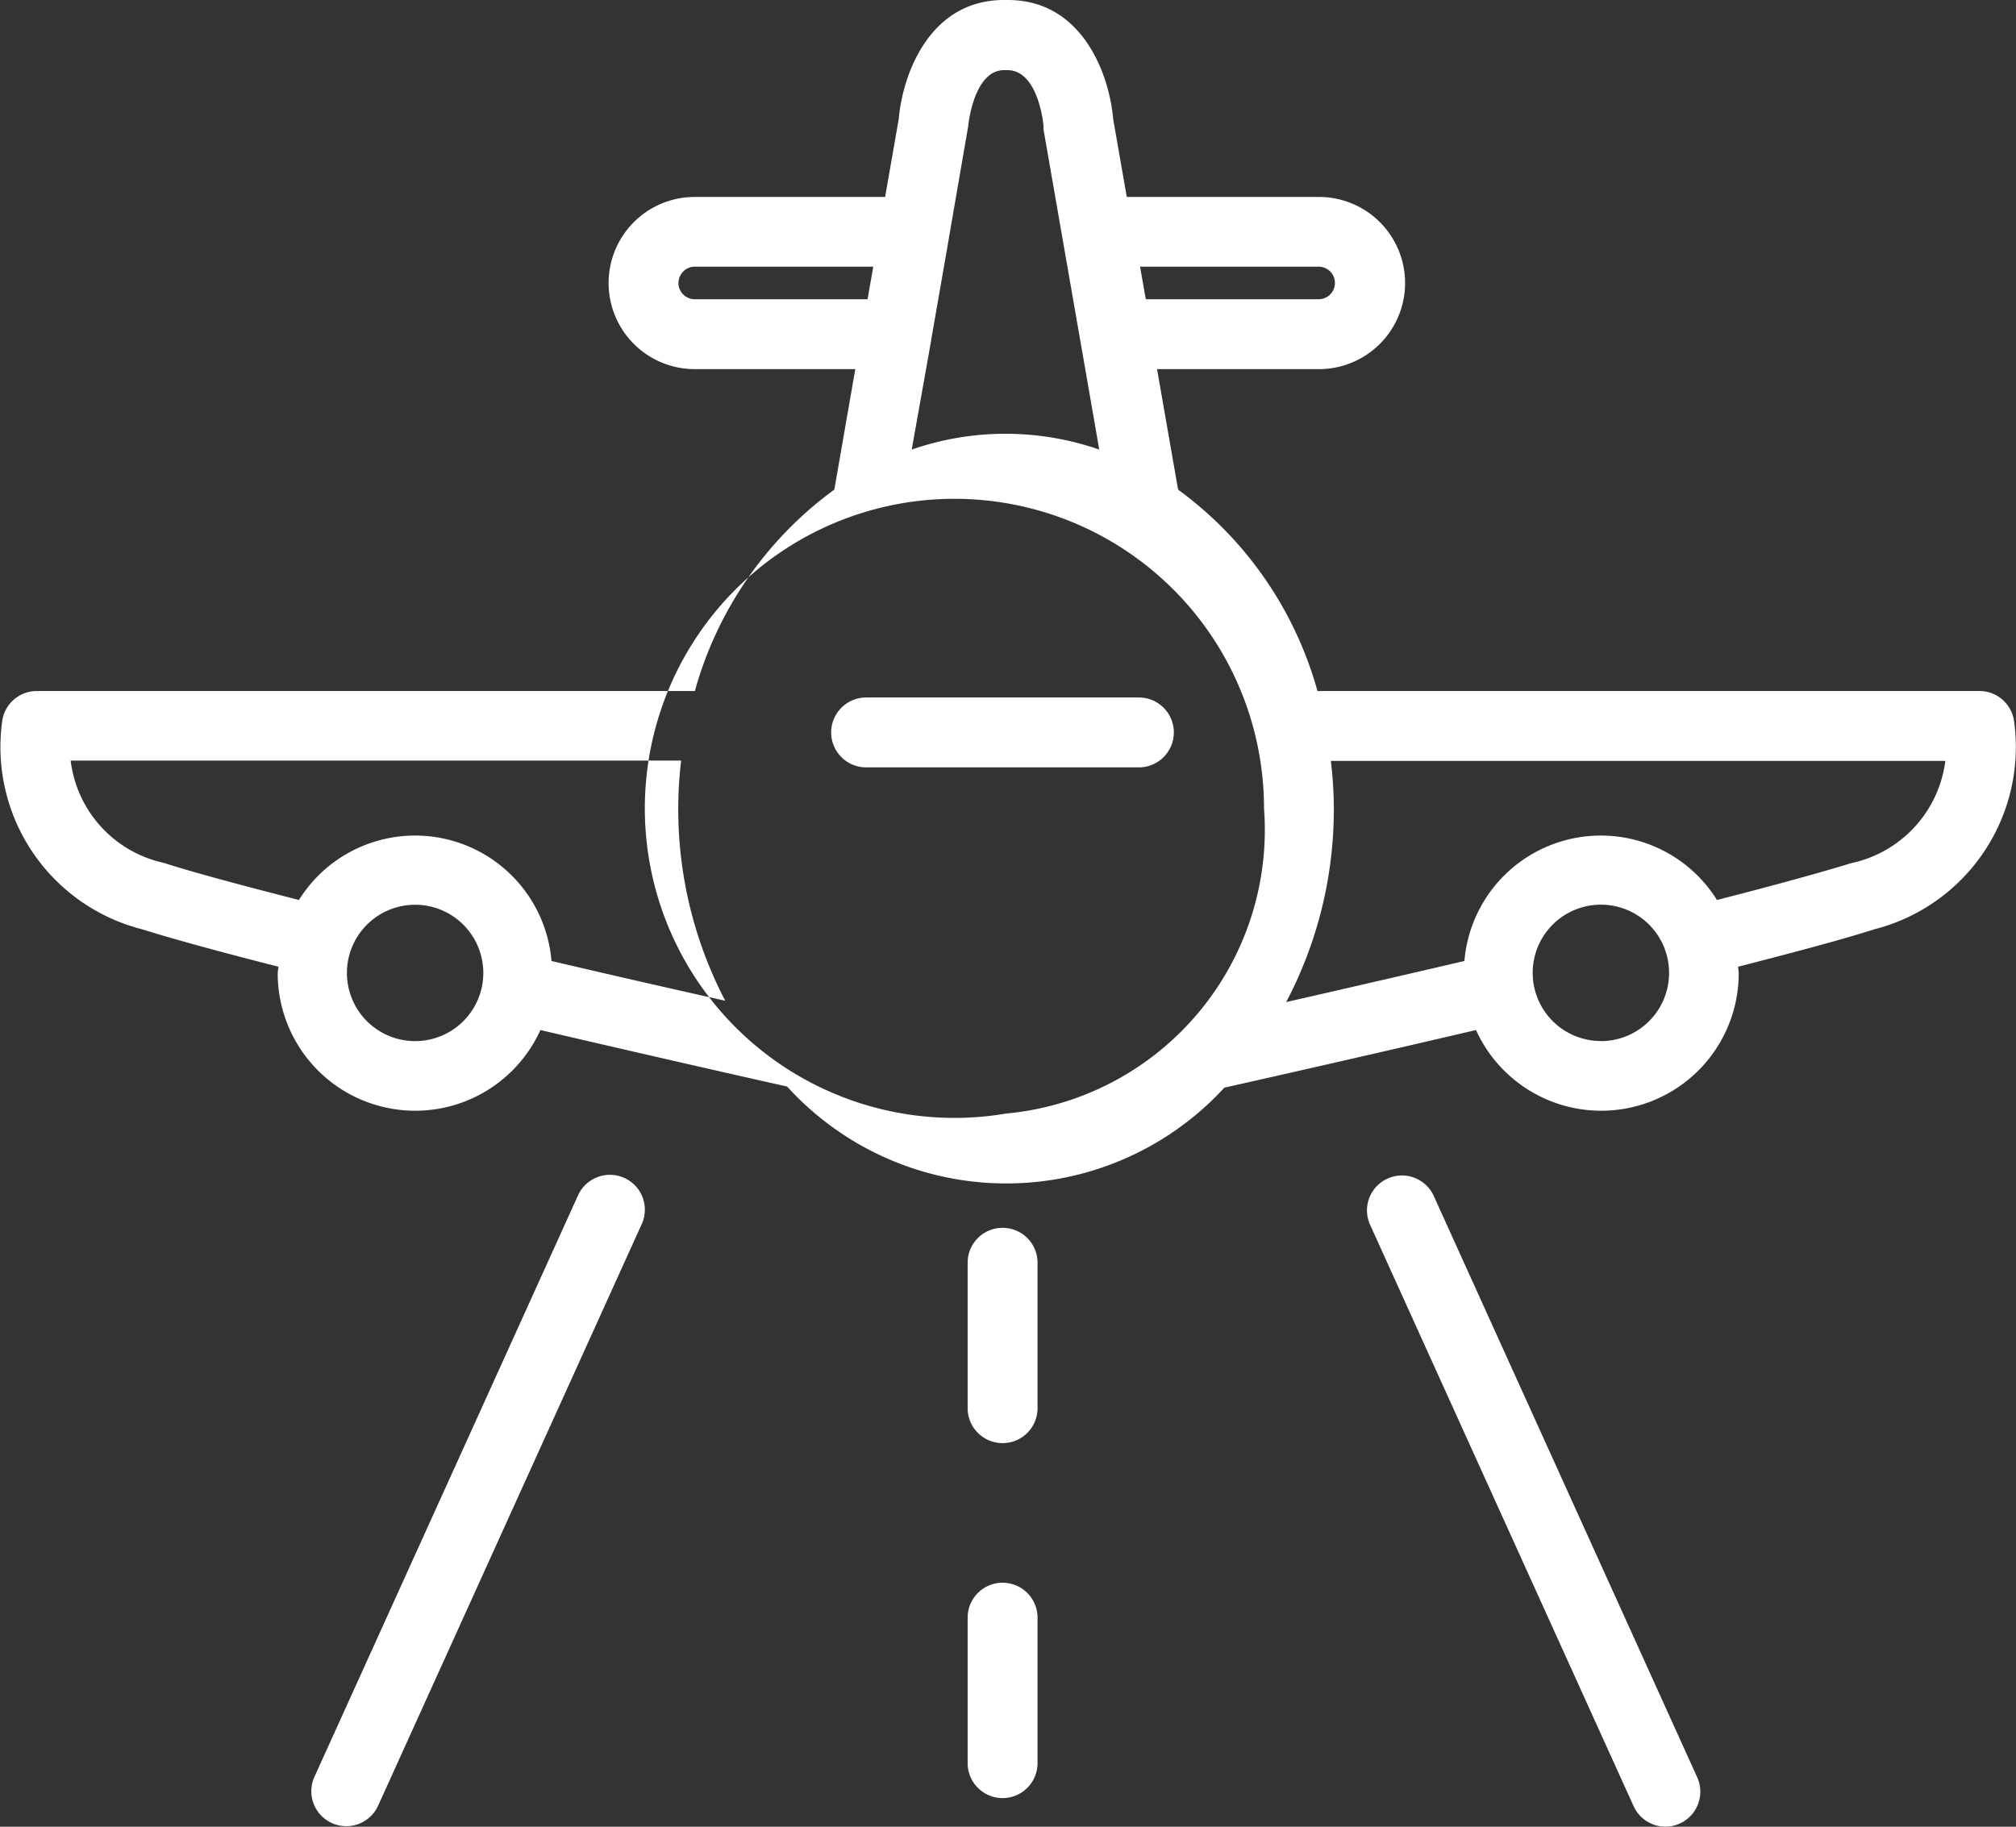
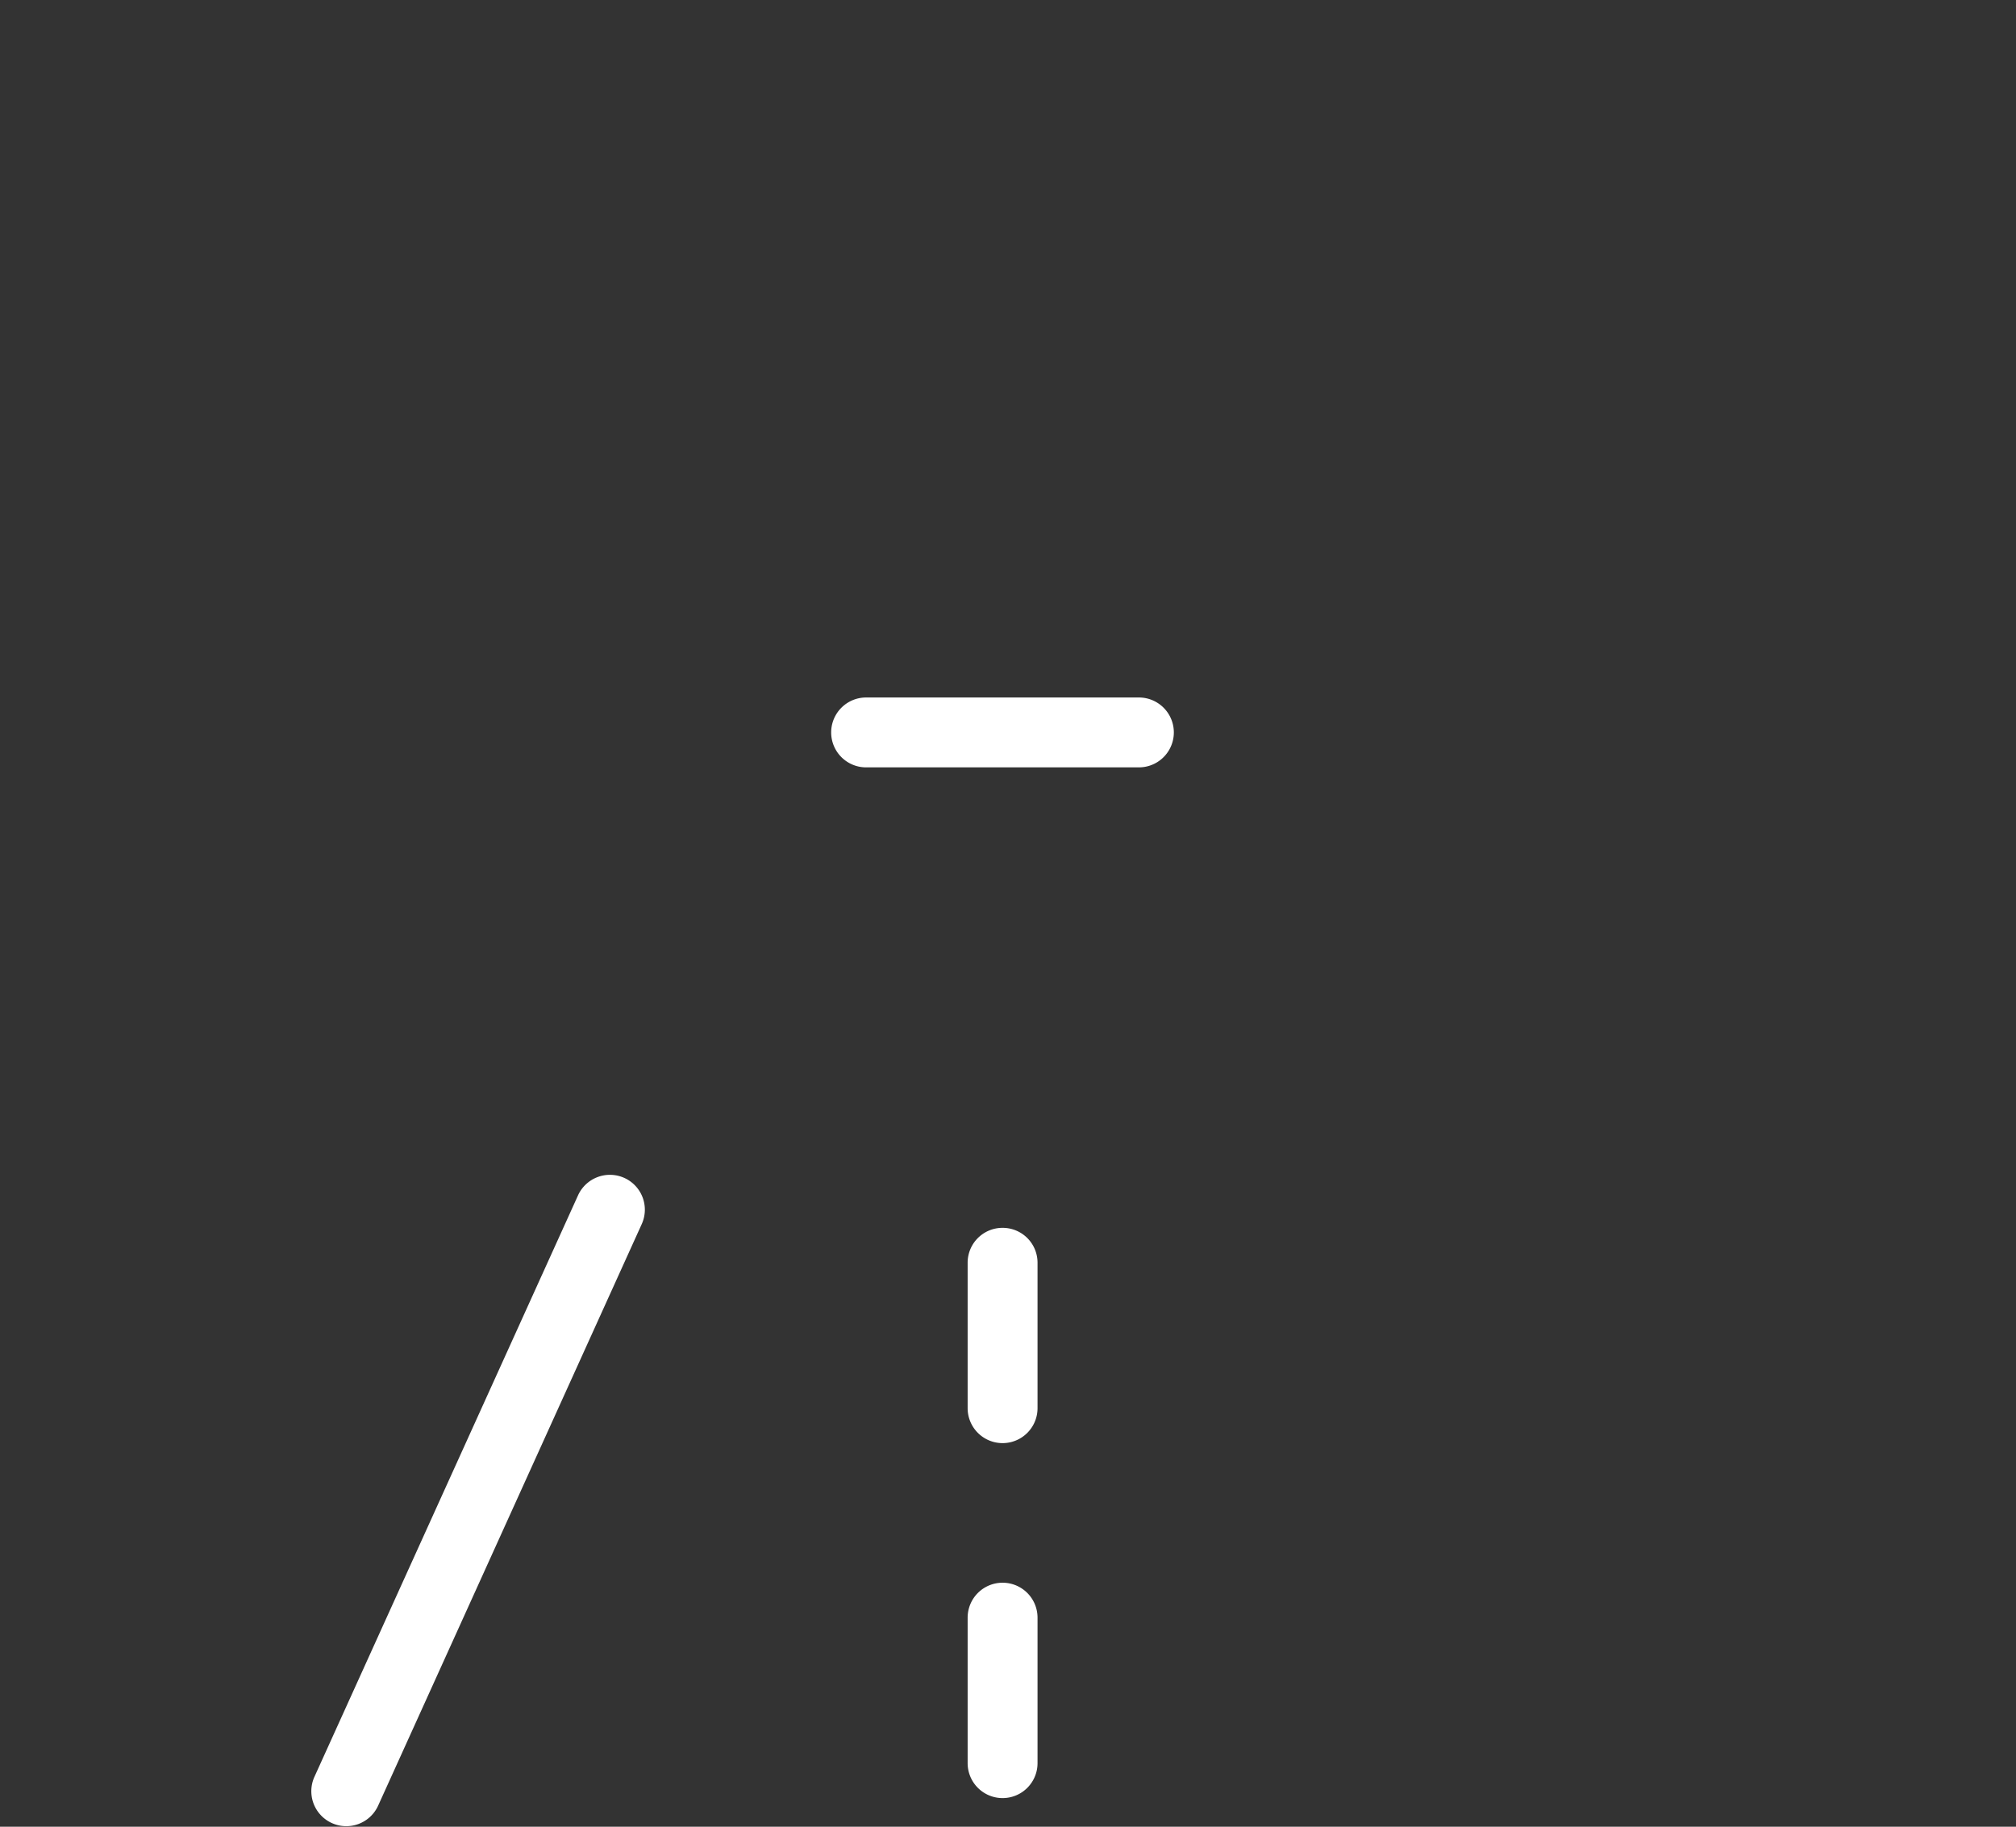
<svg xmlns="http://www.w3.org/2000/svg" width="23.651" height="21.434" viewBox="0 0 23.651 21.434">
  <rect x="0" y="0" width="23.651" height="21.434" fill="#333333" stroke="none" />
  <g transform="translate(-68.022 -101.813)">
-     <path d="M91.648,110.26a.41.41,0,0,0-.4-.339h-7.77a4.372,4.372,0,0,0-1.635-2.363l-.247-1.414h1.9a1.01,1.01,0,0,0,0-2.02H81.241l-.16-.917c-.042-.5-.349-1.394-1.235-1.394H79.8c-.885,0-1.192.895-1.234,1.394l-.16.917H76.172a1.01,1.01,0,1,0,0,2.02h1.884l-.246,1.414a4.368,4.368,0,0,0-1.636,2.363H68.45a.41.41,0,0,0-.4.339,2.207,2.207,0,0,0,1.647,2.459c.335.106.87.253,1.591.437,0,.026-.008.05-.008.077a1.613,1.613,0,0,0,3.082.666c1.352.316,2.536.583,2.894.663a3.475,3.475,0,0,0,5.13.013c.267-.06,1.516-.34,2.952-.676a1.613,1.613,0,0,0,3.082-.666c0-.027-.006-.052-.007-.077.723-.185,1.258-.33,1.591-.437A2.207,2.207,0,0,0,91.648,110.26Zm-8.156-5.318a.191.191,0,0,1,0,.382H81.464l-.067-.382Zm-7.51.191a.191.191,0,0,1,.191-.191h2.094l-.067.382H76.172A.191.191,0,0,1,75.981,105.133Zm2.964.676,0-.005.209-1.2V104.6l.226-1.309c0-.006.063-.667.432-.655h.01a.091.091,0,0,1,.017,0c.368,0,.424.649.424.653s0,.028,0,.042l.654,3.757a3.357,3.357,0,0,0-2.2,0Zm-6.054,8.22a.8.8,0,1,1,.8-.8A.8.8,0,0,1,72.891,114.029Zm1.6-.94a1.606,1.606,0,0,0-2.963-.716c-.727-.186-1.262-.331-1.588-.436a1.4,1.4,0,0,1-1.09-1.2h7.162a4.775,4.775,0,0,0-.034.558,4.856,4.856,0,0,0,.551,2.26C75.983,113.434,75.262,113.269,74.492,113.089Zm5.333,1.79a3.632,3.632,0,1,1,3.026-3.581A3.343,3.343,0,0,1,79.825,114.879Zm6.978-.851a.8.8,0,1,1,.8-.8A.8.8,0,0,1,86.8,114.029Zm2.95-2.091c-.326.1-.859.25-1.588.436a1.606,1.606,0,0,0-2.963.716c-.8.186-1.537.356-2.091.482a4.85,4.85,0,0,0,.559-2.272,4.774,4.774,0,0,0-.035-.558h7.209A1.408,1.408,0,0,1,89.753,111.938Z" transform="translate(0 0)" fill="#fff" />
    <path d="M80.721,109.442h-3.2a.41.41,0,0,0,0,.82h3.2a.41.41,0,1,0,0-.82Z" transform="translate(0.662 0.555)" fill="#fff" />
    <path d="M75.1,114.7a.411.411,0,0,0-.543.2l-3.094,6.826a.41.41,0,0,0,.747.339l3.094-6.827A.409.409,0,0,0,75.1,114.7Z" transform="translate(0.248 0.935)" fill="#fff" />
-     <path d="M83.752,114.906a.41.41,0,0,0-.747.338l3.094,6.827a.41.41,0,0,0,.374.24.41.41,0,0,0,.372-.579Z" transform="translate(1.088 0.935)" fill="#fff" />
    <path d="M79.014,115.243a.409.409,0,0,0-.41.409v1.707a.41.41,0,1,0,.82,0v-1.707A.409.409,0,0,0,79.014,115.243Z" transform="translate(0.77 0.977)" fill="#fff" />
    <path d="M79.014,119.124a.41.41,0,0,0-.41.41v1.707a.41.41,0,0,0,.82,0v-1.707A.41.41,0,0,0,79.014,119.124Z" transform="translate(0.77 1.26)" fill="#fff" />
  </g>
</svg>